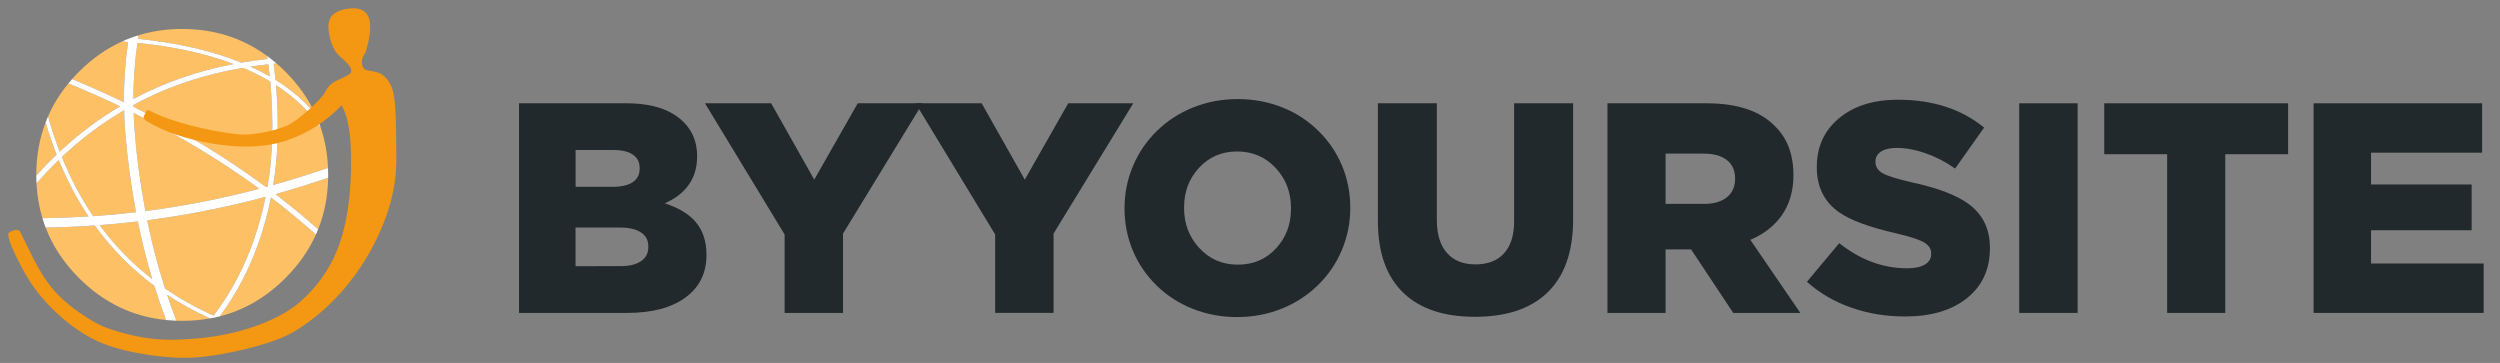
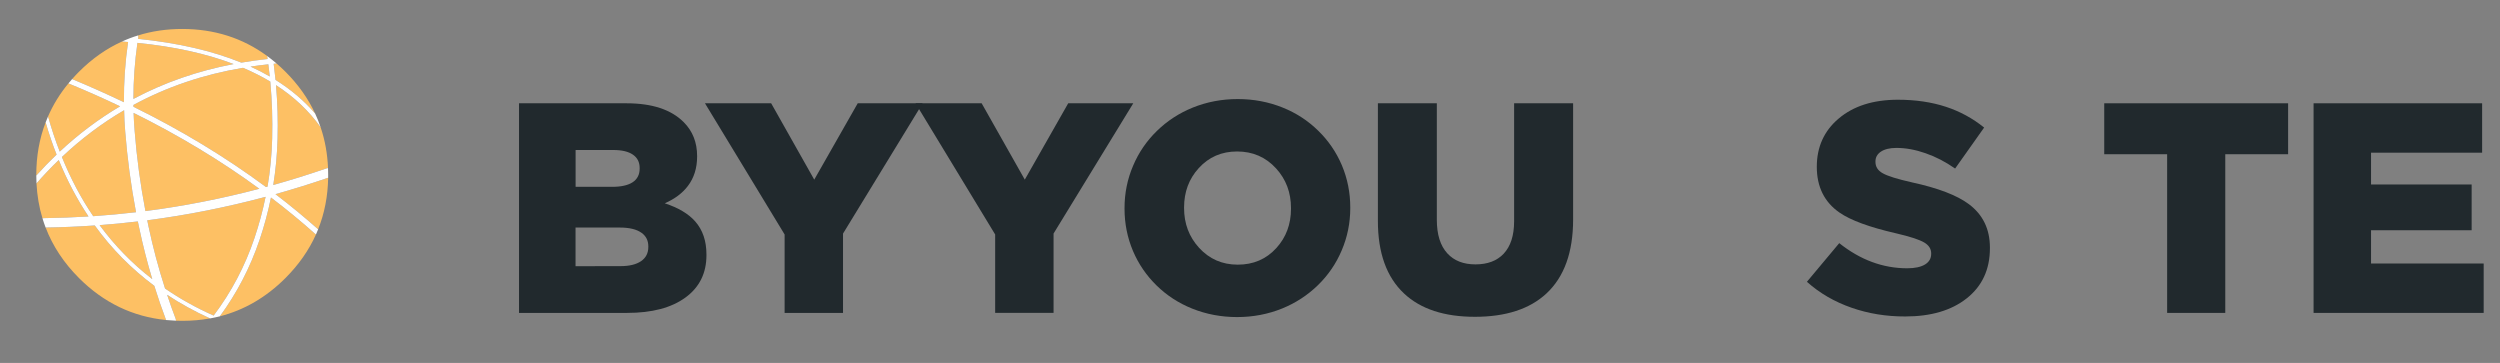
<svg xmlns="http://www.w3.org/2000/svg" xmlns:xlink="http://www.w3.org/1999/xlink" version="1.1" preserveAspectRatio="none" x="0px" y="0px" width="1860px" height="270px" viewBox="0 0 1860 270">
  <rect x="0" y="0" width="1860" height="270" fill="#808080" stroke="none" />
  <defs>
    <g id="Symbol_1_0_Layer0_0_FILL">
      <path fill="#FDC064" stroke="none" d=" M -899.85 0.3 Q -899.15 13.95 -895.4 26.3 -894.9 26.15 -894.4 26.15 -877.75 25.95 -861.15 24.9 -873.95 5.7 -883.3 -17.1 -891.85 -8.85 -899.85 0.3 M -812.2 76.5 Q -837.75 57.55 -856.5 31.6 -874.75 32.85 -893.05 33.15 -885.15 53.8 -868.2 70.75 -840.75 98.2 -803.45 101.95 -808.2 89.35 -812.2 76.5 M -791.4 102.55 Q -780.7 102.55 -770.7 100.75 -787.75 93.05 -802.65 83.2 -799.7 92.15 -796.3 101.05 -796.05 101.75 -796.1 102.45 -793.75 102.55 -791.4 102.55 M -722.05 8.3 Q -705.55 20.9 -690.3 34.45 -683.2 16.7 -682.85 -3.9 -702.4 2.8 -722.05 8.3 M -692.45 37.9 Q -708.25 23.85 -725.4 10.8 -728.6 26.65 -733.85 42.2 -744.3 73.15 -763.45 99.2 -736.05 92.15 -714.65 70.75 -699.85 55.95 -691.9 38.25 -692.2 38.15 -692.45 37.9 M -682.95 -11.1 Q -683.6 -27.15 -688.45 -41.45 -701.4 -59.7 -721.65 -72.8 -719.95 -52.95 -720.5 -32.95 -720.95 -15.5 -723.7 1.5 -703.8 -4.1 -684 -10.9 -683.45 -11.1 -682.95 -11.1 M -692.55 -51.7 Q -700.4 -68.55 -714.65 -82.8 -717.85 -86 -721.2 -88.9 -722.3 -88.8 -723.4 -88.7 -722.6 -82.7 -722 -76.7 -704.8 -65.95 -692.55 -51.7 M -875.5 -73.85 Q -875.8 -73.95 -876.05 -74.15 -885.55 -62.65 -891.25 -49.55 -887.45 -35.9 -882.55 -23.35 -861.6 -42.9 -837.65 -57.05 -856.05 -65.85 -875.5 -73.85 M -893.05 -45.1 Q -900 -27 -900 -6.05 -900 -5.8 -900 -5.55 -892.65 -13.75 -884.9 -21.15 -889.45 -32.65 -893.05 -45.1 M -836.2 -105.25 L -836.25 -105.25 Q -853.6 -97.4 -868.2 -82.8 -870.9 -80.1 -873.35 -77.3 -853.55 -69.1 -834.8 -60.1 -834.95 -82.5 -831.7 -104.9 -833.95 -105.1 -836.2 -105.25 M -824.15 -108.2 Q -824.25 -107.7 -824.3 -107.25 -779.7 -102.7 -747.45 -89.55 -737.85 -91.2 -727.9 -92.25 -728.1 -93.35 -728.25 -94.5 -755.65 -114.6 -791.4 -114.6 -808.85 -114.6 -824.25 -109.8 -824 -109.05 -824.15 -108.2 M -823.35 33.8 Q -823.9 31.2 -824.45 28.6 -838.65 30.3 -852.9 31.35 -836.05 54.25 -813.7 71.55 -819.3 52.9 -823.35 33.8 M -737.65 40.9 Q -732.55 25.75 -729.4 10.3 -773.2 22 -817.45 27.75 -817 30.05 -816.5 32.35 -811.55 55.75 -804.2 78.5 -787.5 90 -768.05 98.65 -748.25 72.35 -737.65 40.9 M -726.3 -79.25 Q -726.8 -83.8 -727.35 -88.3 -734.05 -87.6 -740.6 -86.6 -733.1 -83.2 -726.3 -79.25 M -824.75 -104.25 Q -827.75 -83.4 -827.75 -62.55 -793.4 -80.85 -753.15 -88.5 -783.65 -100.1 -824.75 -104.25 M -827.6 -52.15 Q -827.4 -45.6 -826.85 -38.95 -824.5 -8.85 -818.8 20.9 -776.2 15.4 -734.05 4.3 -776.8 -26.95 -827.6 -52.15 M -834.65 -54.15 Q -859.45 -39.65 -880.95 -19.35 -871.25 4.65 -857.65 24.7 -841.7 23.6 -825.8 21.75 -831.45 -8.15 -833.85 -38.4 -834.5 -46.3 -834.65 -54.15 M -827.75 -58.05 Q -827.75 -57.35 -827.7 -56.7 -773.9 -30.2 -729.1 3 -728.55 2.8 -727.95 2.7 -724.95 -14.95 -724.5 -33.05 -723.95 -54.35 -725.9 -75.45 -735.35 -81.1 -746.2 -85.7 -790.5 -78.25 -827.75 -58.05 Z" />
      <path fill="#FFFFFF" stroke="none" d=" M -824.3 -107.25 Q -824.25 -107.7 -824.15 -108.2 -824 -109.05 -824.25 -109.8 -830.4 -107.95 -836.25 -105.25 L -836.2 -105.25 Q -833.95 -105.1 -831.7 -104.9 -834.95 -82.5 -834.8 -60.1 -853.55 -69.1 -873.35 -77.3 -874.75 -75.75 -876.05 -74.15 -875.8 -73.95 -875.5 -73.85 -856.05 -65.85 -837.65 -57.05 -861.6 -42.9 -882.55 -23.35 -887.45 -35.9 -891.25 -49.55 -892.2 -47.35 -893.05 -45.1 -889.45 -32.65 -884.9 -21.15 -892.65 -13.75 -900 -5.55 -900 -2.6 -899.85 0.3 -891.85 -8.85 -883.3 -17.1 -873.95 5.7 -861.15 24.9 -877.75 25.95 -894.4 26.15 -894.9 26.15 -895.4 26.3 -894.35 29.75 -893.05 33.15 -874.75 32.85 -856.5 31.6 -837.75 57.55 -812.2 76.5 -808.2 89.35 -803.45 101.95 -799.85 102.3 -796.1 102.45 -796.05 101.75 -796.3 101.05 -799.7 92.15 -802.65 83.2 -787.75 93.05 -770.7 100.75 -767.05 100.1 -763.45 99.2 -744.3 73.15 -733.85 42.2 -728.6 26.65 -725.4 10.8 -708.25 23.85 -692.45 37.9 -692.2 38.15 -691.9 38.25 -691.1 36.35 -690.3 34.45 -705.55 20.9 -722.05 8.3 -702.4 2.8 -682.85 -3.9 -682.85 -4.95 -682.85 -6.05 -682.85 -8.6 -682.95 -11.1 -683.45 -11.1 -684 -10.9 -703.8 -4.1 -723.7 1.5 -720.95 -15.5 -720.5 -32.95 -719.95 -52.95 -721.65 -72.8 -701.4 -59.7 -688.45 -41.45 -690.2 -46.7 -692.55 -51.7 -704.8 -65.95 -722 -76.7 -722.6 -82.7 -723.4 -88.7 -722.3 -88.8 -721.2 -88.9 -724.65 -91.85 -728.25 -94.5 -728.1 -93.35 -727.9 -92.25 -737.85 -91.2 -747.45 -89.55 -779.7 -102.7 -824.3 -107.25 M -827.7 -56.7 Q -827.75 -57.35 -827.75 -58.05 -790.5 -78.25 -746.2 -85.7 -735.35 -81.1 -725.9 -75.45 -723.95 -54.35 -724.5 -33.05 -724.95 -14.95 -727.95 2.7 -728.55 2.8 -729.1 3 -773.9 -30.2 -827.7 -56.7 M -880.95 -19.35 Q -859.45 -39.65 -834.65 -54.15 -834.5 -46.3 -833.85 -38.4 -831.45 -8.15 -825.8 21.75 -841.7 23.6 -857.65 24.7 -871.25 4.65 -880.95 -19.35 M -826.85 -38.95 Q -827.4 -45.6 -827.6 -52.15 -776.8 -26.95 -734.05 4.3 -776.2 15.4 -818.8 20.9 -824.5 -8.85 -826.85 -38.95 M -827.75 -62.55 Q -827.75 -83.4 -824.75 -104.25 -783.65 -100.1 -753.15 -88.5 -793.4 -80.85 -827.75 -62.55 M -727.35 -88.3 Q -726.8 -83.8 -726.3 -79.25 -733.1 -83.2 -740.6 -86.6 -734.05 -87.6 -727.35 -88.3 M -729.4 10.3 Q -732.55 25.75 -737.65 40.9 -748.25 72.35 -768.05 98.65 -787.5 90 -804.2 78.5 -811.55 55.75 -816.5 32.35 -817 30.05 -817.45 27.75 -773.2 22 -729.4 10.3 M -824.45 28.6 Q -823.9 31.2 -823.35 33.8 -819.3 52.9 -813.7 71.55 -836.05 54.25 -852.9 31.35 -838.65 30.3 -824.45 28.6 Z" />
    </g>
    <g id="Symbol_1_0_Layer0_1_MEMBER_0_MEMBER_0_MEMBER_0_FILL">
-       <path fill="#F49712" stroke="none" d=" M 277.35 48.75 Q 274.4 47.1 267.15 46.05 264.05 45.6 263.25 41.8 262.35 37.55 265.8 32.75 277.25 -4.35 251.25 0.45 241.45 2.25 239.05 8.35 237.15 13.1 239.45 22.4 241.2 29.3 244.35 33.15 246.3 35.5 251.25 39.85 256.6 45.15 254.65 48.05 253.65 49.5 247.35 52.3 242.4 54.5 240.3 56.2 237.85 58.2 235.8 62.15 233.8 66.15 223.85 75.15 213 85 206.25 87.7 198.4 90.8 188.4 92.55 177.65 94.5 170.4 93.65 153.1 91.65 135.7 87.1 116.65 82.15 105 76 103.7 75.35 102.95 76.15 102.75 76.4 101.65 78.55 100.6 80.7 100.65 81.2 100.8 82.65 103.8 84.4 123.2 95.8 151.9 100.6 184.75 106.05 207.9 98 231.15 89.8 247.9 72.2 L 248.95 73.9 Q 250.25 76.35 251.35 79.9 254.85 91.4 255.05 110.2 255.6 152.55 244.7 179.8 235.8 201.95 217.25 218.2 205.95 228.15 186.35 235.5 165.9 243.1 142.95 245.3 124.15 247.15 111.65 246.2 94.85 244.95 75.7 238.55 65.6 235.25 52.7 226.15 38.9 216.4 31 206.15 25.4 198.95 19.1 186.95 19 186.7 9 166.5 7.65 163.8 3.7 165.3 0 166.7 0 167.75 0 171.35 2.95 178.25 5.1 183.4 10.3 193.25 20.95 213.55 39.3 229.55 55.3 243.5 71.3 249.65 85.3 255 105.1 257.9 124.55 260.7 139.3 259.65 157.5 258.3 179.2 252.8 202.75 246.75 214.05 239.65 234.65 226.8 250.75 207.6 263.85 192.05 273 173.65 279.85 159.95 283.55 147.4 289.2 128.3 288.7 109.35 288.7 91.15 288.3 81.1 287.65 62.9 284.7 57.25 281.45 51 277.35 48.75 Z" />
-     </g>
+       </g>
    <g id="Symbol_1_0_Layer0_1_MEMBER_0_MEMBER_1_FILL">
      <path fill="#21292D" stroke="none" d=" M 488.45 145 Q 499.6 140.1 505.65 132.1 512.5 123.05 512.5 110.25 L 512.5 109.8 Q 512.5 94.6 502.5 84.6 488.5 70.6 460 70.6 L 380 70.6 380 226.55 460.45 226.55 Q 488.25 226.55 503.9 215.05 519.45 203.65 519.45 183.55 L 519.45 183.1 Q 519.45 167.95 511.05 158.45 503.6 150 488.45 145 M 450.15 105.35 Q 459.75 105.35 464.8 108.85 469.75 112.3 469.75 118.75 L 469.75 119.2 Q 469.75 125.95 464.45 129.4 459.25 132.75 449.25 132.75 L 422.1 132.75 422.1 105.35 450.15 105.35 M 422.05 191.8 L 422.05 163.05 455.05 163.05 Q 465.6 163.05 471.05 166.9 476.2 170.5 476.2 177.05 L 476.2 177.5 Q 476.2 184.35 470.8 188.05 465.4 191.75 455.5 191.75 L 422.05 191.8 Z" />
    </g>
    <g id="Symbol_1_0_Layer0_1_MEMBER_0_MEMBER_2_FILL">
      <path fill="#21292D" stroke="none" d=" M 632 70.6 L 599.65 127.4 567.6 70.6 518.35 70.6 577.6 168.2 577.6 226.55 621.05 226.55 621.05 167.55 680.3 70.6 632 70.6 Z" />
    </g>
    <g id="Symbol_1_0_Layer0_1_MEMBER_0_MEMBER_3_FILL">
      <path fill="#21292D" stroke="none" d=" M 724.2 70.6 L 675 70.6 734.25 168.2 734.25 226.5 777.7 226.5 777.7 167.5 837 70.6 788.6 70.6 756.3 127.4 724.2 70.6 Z" />
    </g>
    <g id="Symbol_1_0_Layer0_1_MEMBER_0_MEMBER_4_FILL">
      <path fill="#21292D" stroke="none" d=" M 998.45 148.1 Q 998.45 131.5 992.15 116.6 985.95 102.05 974.6 91 963.2 79.8 948.1 73.75 932.4 67.45 914.7 67.45 897 67.45 881.25 73.8 866.05 79.95 854.55 91.2 843.1 102.35 836.9 117 830.5 131.95 830.5 148.55 L 830.5 149 Q 830.5 165.6 836.8 180.5 843 195.05 854.35 206.15 865.75 217.3 880.85 223.35 896.55 229.65 914.25 229.65 931.95 229.65 947.7 223.3 962.85 217.15 974.4 205.9 985.85 194.75 992.05 180.1 998.45 165.15 998.45 148.55 L 998.45 148.1 M 874.8 148.1 Q 874.8 130.8 885.7 118.85 896.95 106.45 914.25 106.45 931.75 106.45 943.25 119.05 954.35 131.2 954.35 148.55 L 954.35 149 Q 954.35 166.35 943.45 178.3 932.15 190.7 914.7 190.65 897.4 190.65 885.9 178.05 874.8 165.85 874.8 148.55 L 874.8 148.1 Z" />
    </g>
    <g id="Symbol_1_0_Layer0_1_MEMBER_0_MEMBER_5_FILL">
      <path fill="#21292D" stroke="none" d=" M 1164.25 157.05 L 1164.25 70.6 1120.35 70.6 1120.35 158.4 Q 1120.35 174.3 1112.5 182.6 1105.05 190.45 1091.6 190.45 1078.2 190.45 1070.7 182.3 1062.85 173.75 1062.85 157.3 L 1062.85 70.6 1019 70.6 1019 158.15 Q 1019 193.85 1038.45 212.1 1056.95 229.45 1091.15 229.45 1125.65 229.45 1144.35 212.15 1164.25 193.65 1164.25 157.05 Z" />
    </g>
    <g id="Symbol_1_0_Layer0_1_MEMBER_0_MEMBER_6_FILL">
-       <path fill="#21292D" stroke="none" d=" M 1328.15 124.3 L 1328.15 123.85 Q 1328.15 100.95 1314.35 87.55 1297.8 70.6 1263.55 70.6 L 1189.8 70.6 1189.8 226.55 1233.05 226.55 1233.05 179.3 1252 179.3 1283.4 226.55 1333.3 226.55 1296.1 172.2 Q 1311.2 165.75 1319.4 154.1 1328.15 141.6 1328.15 124.3 M 1261.35 108.05 Q 1272.4 108.05 1278.45 112.7 1284.75 117.45 1284.75 126.5 L 1284.75 126.95 Q 1284.75 135.55 1278.65 140.5 1272.5 145.45 1261.55 145.45 L 1233.05 145.45 1233.05 108.05 1261.35 108.05 Z" />
-     </g>
+       </g>
    <g id="Symbol_1_0_Layer0_1_MEMBER_0_MEMBER_7_FILL">
-       <path fill="#21292D" stroke="none" d=" M 1474.35 178.4 L 1474.35 177.95 Q 1474.35 157.35 1458.7 145.65 1445.5 135.75 1416.2 129.4 1400 125.75 1394.6 122.65 1389.2 119.65 1389.2 114.25 L 1389.2 113.8 Q 1389.2 109.4 1393.05 106.7 1397.25 103.8 1404.8 103.8 1415.2 103.8 1426.45 107.75 1437.85 111.7 1448.45 119.15 L 1470.05 88.65 Q 1457.2 78.3 1441.6 73.2 1425.55 67.95 1405.9 67.95 1378.25 67.95 1361.7 82.05 1345.55 95.75 1345.55 117.85 L 1345.55 118.3 Q 1345.55 140.25 1362.5 151.95 1374.95 160.55 1404.35 167.3 1419.85 170.9 1425.45 174.15 1430.65 177.25 1430.65 182.2 L 1430.65 182.65 Q 1430.65 187.7 1426.1 190.5 1421.4 193.35 1412.8 193.35 1385.75 193.35 1362.25 174.65 L 1338.2 203.4 Q 1352.35 216.1 1371.55 222.75 1390.25 229.25 1411.35 229.2 1440.05 229.2 1457.05 215.75 1474.35 202.1 1474.35 178.4 Z" />
+       <path fill="#21292D" stroke="none" d=" M 1474.35 178.4 L 1474.35 177.95 Q 1474.35 157.35 1458.7 145.65 1445.5 135.75 1416.2 129.4 1400 125.75 1394.6 122.65 1389.2 119.65 1389.2 114.25 L 1389.2 113.8 Q 1389.2 109.4 1393.05 106.7 1397.25 103.8 1404.8 103.8 1415.2 103.8 1426.45 107.75 1437.85 111.7 1448.45 119.15 L 1470.05 88.65 Q 1457.2 78.3 1441.6 73.2 1425.55 67.95 1405.9 67.95 1378.25 67.95 1361.7 82.05 1345.55 95.75 1345.55 117.85 Q 1345.55 140.25 1362.5 151.95 1374.95 160.55 1404.35 167.3 1419.85 170.9 1425.45 174.15 1430.65 177.25 1430.65 182.2 L 1430.65 182.65 Q 1430.65 187.7 1426.1 190.5 1421.4 193.35 1412.8 193.35 1385.75 193.35 1362.25 174.65 L 1338.2 203.4 Q 1352.35 216.1 1371.55 222.75 1390.25 229.25 1411.35 229.2 1440.05 229.2 1457.05 215.75 1474.35 202.1 1474.35 178.4 Z" />
    </g>
    <g id="Symbol_1_0_Layer0_1_MEMBER_0_MEMBER_8_FILL">
-       <path fill="#21292D" stroke="none" d=" M 1539.6 70.6 L 1496.15 70.6 1496.15 226.55 1539.6 226.55 1539.6 70.6 Z" />
-     </g>
+       </g>
    <g id="Symbol_1_0_Layer0_1_MEMBER_0_MEMBER_9_FILL">
      <path fill="#21292D" stroke="none" d=" M 1649.45 108.5 L 1696.2 108.5 1696.2 70.6 1559.4 70.6 1559.4 108.5 1606.2 108.5 1606.2 226.55 1649.45 226.55 1649.45 108.5 Z" />
    </g>
    <g id="Symbol_1_0_Layer0_1_MEMBER_0_MEMBER_10_FILL">
      <path fill="#21292D" stroke="none" d=" M 1832.75 165.05 L 1832.75 131 1757.9 131 1757.9 107.35 1840.55 107.35 1840.55 70.6 1715.15 70.6 1715.15 226.55 1841.7 226.55 1841.7 189.8 1757.9 189.8 1757.9 165.05 1832.75 165.05 Z" />
    </g>
  </defs>
  <g transform="matrix( 1, 0, 0, 1, 927,136.15) ">
    <g transform="matrix( 1, 0, 0, 1, 0,0) ">
      <use xlink:href="#Symbol_1_0_Layer0_0_FILL" />
    </g>
    <g transform="matrix( 1, 0, 0, 1, -920.85,-129.9) ">
      <use xlink:href="#Symbol_1_0_Layer0_1_MEMBER_0_MEMBER_0_MEMBER_0_FILL" />
    </g>
    <g transform="matrix( 1, 0, 0, 1, -920.85,-129.9) ">
      <use xlink:href="#Symbol_1_0_Layer0_1_MEMBER_0_MEMBER_1_FILL" />
    </g>
    <g transform="matrix( 1, 0, 0, 1, -920.85,-129.9) ">
      <use xlink:href="#Symbol_1_0_Layer0_1_MEMBER_0_MEMBER_2_FILL" />
    </g>
    <g transform="matrix( 1, 0, 0, 1, -920.85,-129.9) ">
      <use xlink:href="#Symbol_1_0_Layer0_1_MEMBER_0_MEMBER_3_FILL" />
    </g>
    <g transform="matrix( 1, 0, 0, 1, -920.85,-129.9) ">
      <use xlink:href="#Symbol_1_0_Layer0_1_MEMBER_0_MEMBER_4_FILL" />
    </g>
    <g transform="matrix( 1, 0, 0, 1, -920.85,-129.9) ">
      <use xlink:href="#Symbol_1_0_Layer0_1_MEMBER_0_MEMBER_5_FILL" />
    </g>
    <g transform="matrix( 1, 0, 0, 1, -920.85,-129.9) ">
      <use xlink:href="#Symbol_1_0_Layer0_1_MEMBER_0_MEMBER_6_FILL" />
    </g>
    <g transform="matrix( 1, 0, 0, 1, -920.85,-129.9) ">
      <use xlink:href="#Symbol_1_0_Layer0_1_MEMBER_0_MEMBER_7_FILL" />
    </g>
    <g transform="matrix( 1, 0, 0, 1, -920.85,-129.9) ">
      <use xlink:href="#Symbol_1_0_Layer0_1_MEMBER_0_MEMBER_8_FILL" />
    </g>
    <g transform="matrix( 1, 0, 0, 1, -920.85,-129.9) ">
      <use xlink:href="#Symbol_1_0_Layer0_1_MEMBER_0_MEMBER_9_FILL" />
    </g>
    <g transform="matrix( 1, 0, 0, 1, -920.85,-129.9) ">
      <use xlink:href="#Symbol_1_0_Layer0_1_MEMBER_0_MEMBER_10_FILL" />
    </g>
  </g>
</svg>